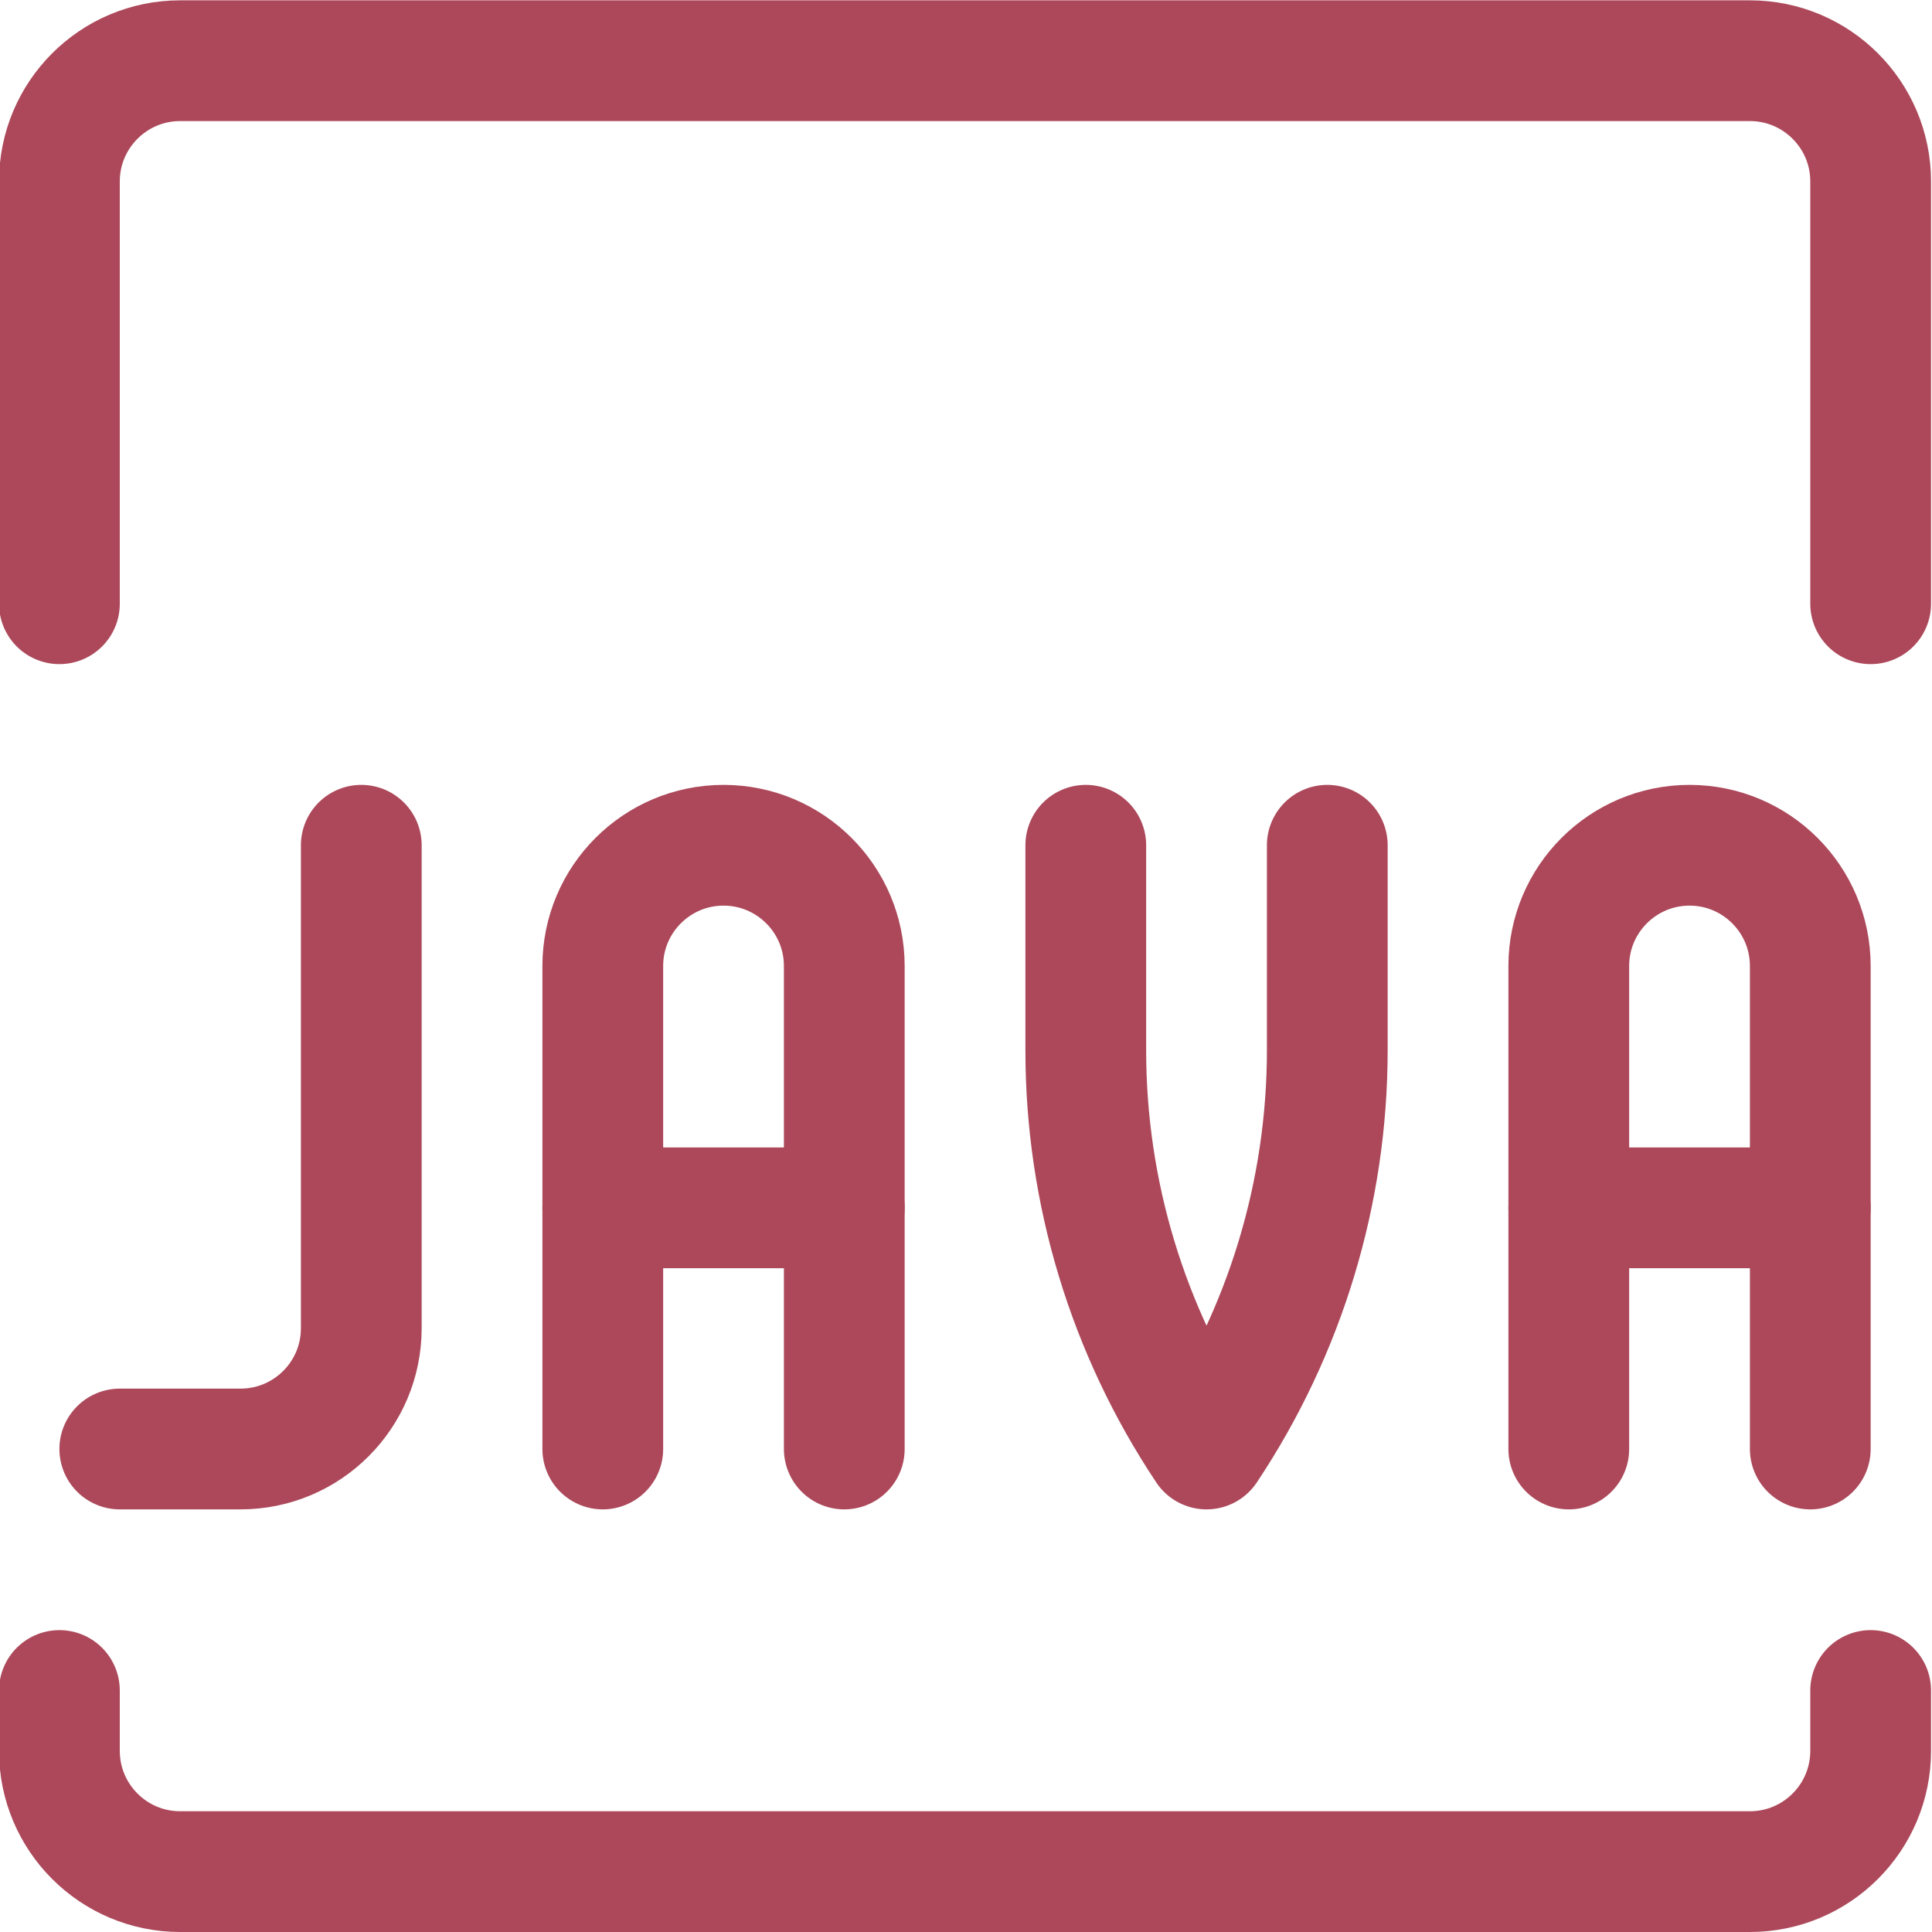
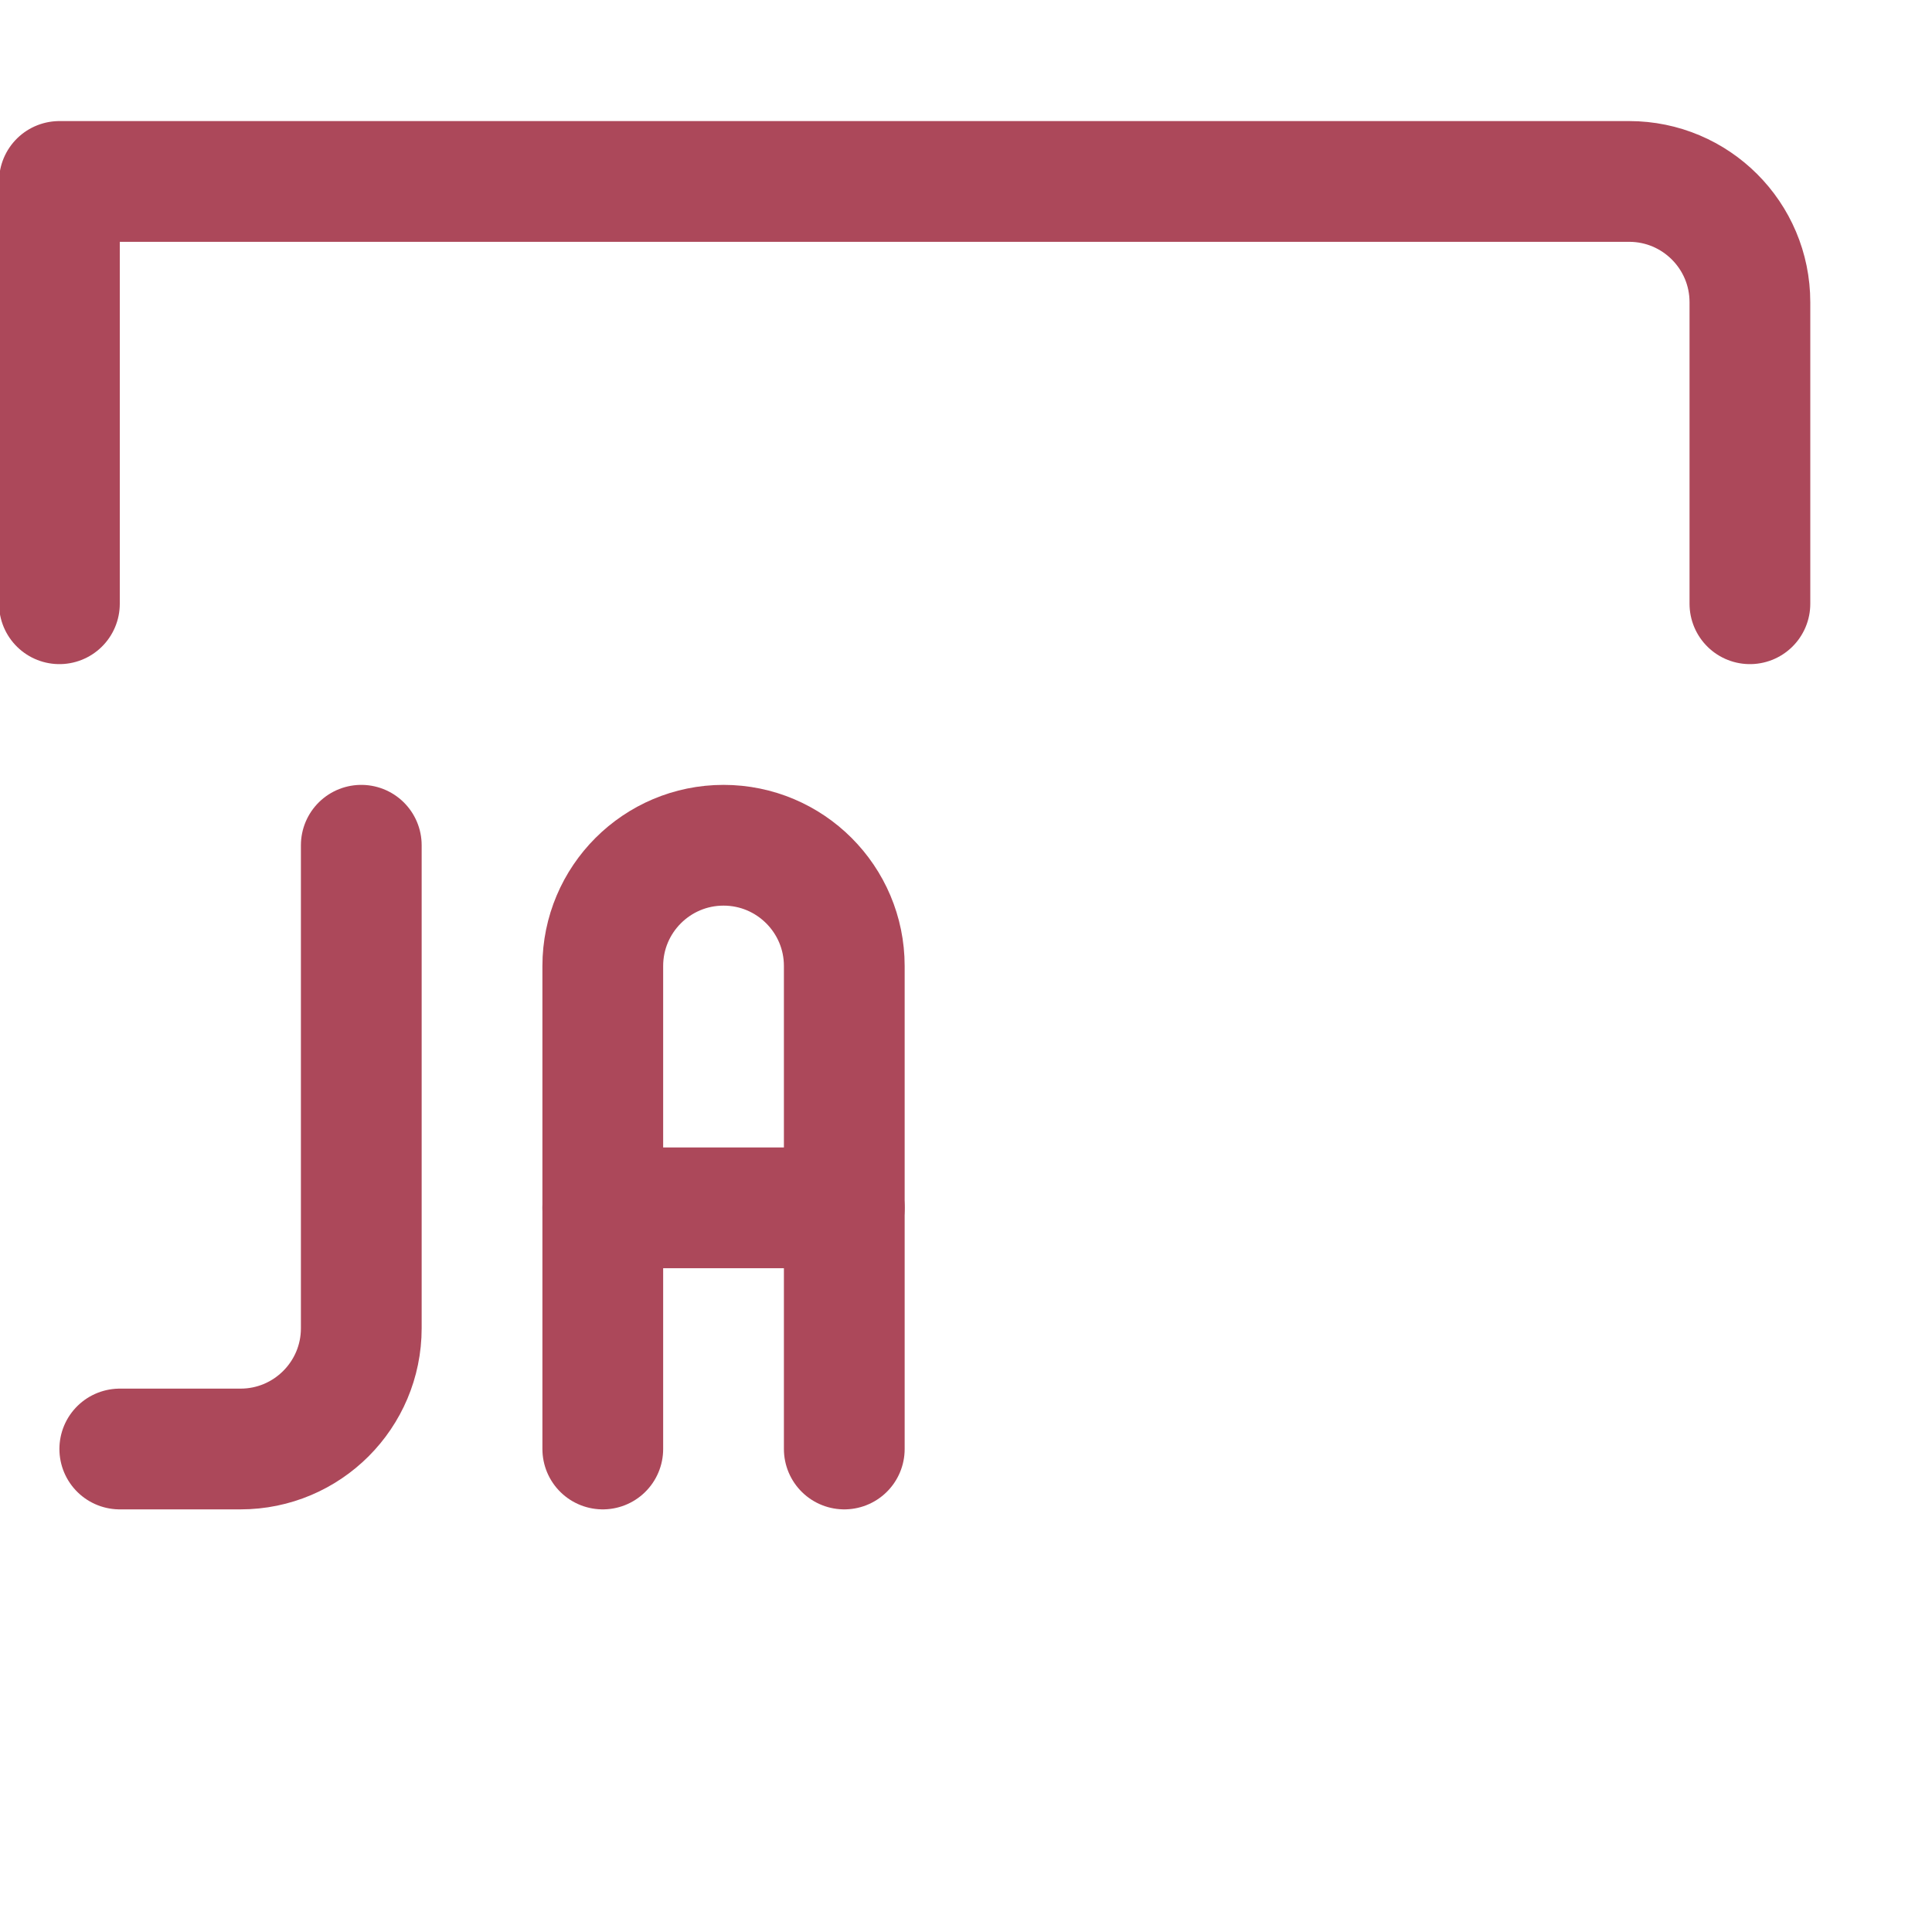
<svg xmlns="http://www.w3.org/2000/svg" version="1.1" viewBox="0 0 48 48" width="48" height="48">
  <title>Exported from Streamline App (https://app.streamlineicons.com)</title>
  <g transform="matrix(2,0,0,2,0,0)">
-     <path d="M 23.238,21v0.75c0,0.828-0.672,1.5-1.5,1.5h-19.5c-0.828,0-1.5-0.672-1.5-1.5V21 " stroke="#ac485a" fill="none" stroke-width="1.5" stroke-linecap="round" stroke-linejoin="round" />
-     <path d="M 0.738,7.5V2.254 c0-0.828,0.672-1.5,1.5-1.5h19.5c0.828,0,1.5,0.672,1.5,1.5V7.5 " stroke="#ac485a" fill="none" stroke-width="1.5" stroke-linecap="round" stroke-linejoin="round" />
+     <path d="M 0.738,7.5V2.254 h19.5c0.828,0,1.5,0.672,1.5,1.5V7.5 " stroke="#ac485a" fill="none" stroke-width="1.5" stroke-linecap="round" stroke-linejoin="round" />
    <path d="M 4.488,10.5v6c0,0.828-0.672,1.5-1.5,1.5h-1.5 " stroke="#ac485a" fill="none" stroke-width="1.5" stroke-linecap="round" stroke-linejoin="round" />
    <path d="M 7.488,18v-6 c0-0.828,0.672-1.5,1.5-1.5s1.5,0.672,1.5,1.5v6 " stroke="#ac485a" fill="none" stroke-width="1.5" stroke-linecap="round" stroke-linejoin="round" />
    <path d="M 7.488,15.004h3 " stroke="#ac485a" fill="none" stroke-width="1.5" stroke-linecap="round" stroke-linejoin="round" />
-     <path d="M 19.488,18v-6c0-0.828,0.672-1.5,1.5-1.5s1.5,0.672,1.5,1.5v6 " stroke="#ac485a" fill="none" stroke-width="1.5" stroke-linecap="round" stroke-linejoin="round" />
-     <path d="M 19.488,15.004h3 " stroke="#ac485a" fill="none" stroke-width="1.5" stroke-linecap="round" stroke-linejoin="round" />
-     <path d="M 13.488,10.5v2.55c0,1.762,0.522,3.484,1.5,4.95c0.978-1.467,1.5-3.191,1.5-4.954V10.5" stroke="#ac485a" fill="none" stroke-width="1.5" stroke-linecap="round" stroke-linejoin="round" />
  </g>
</svg>